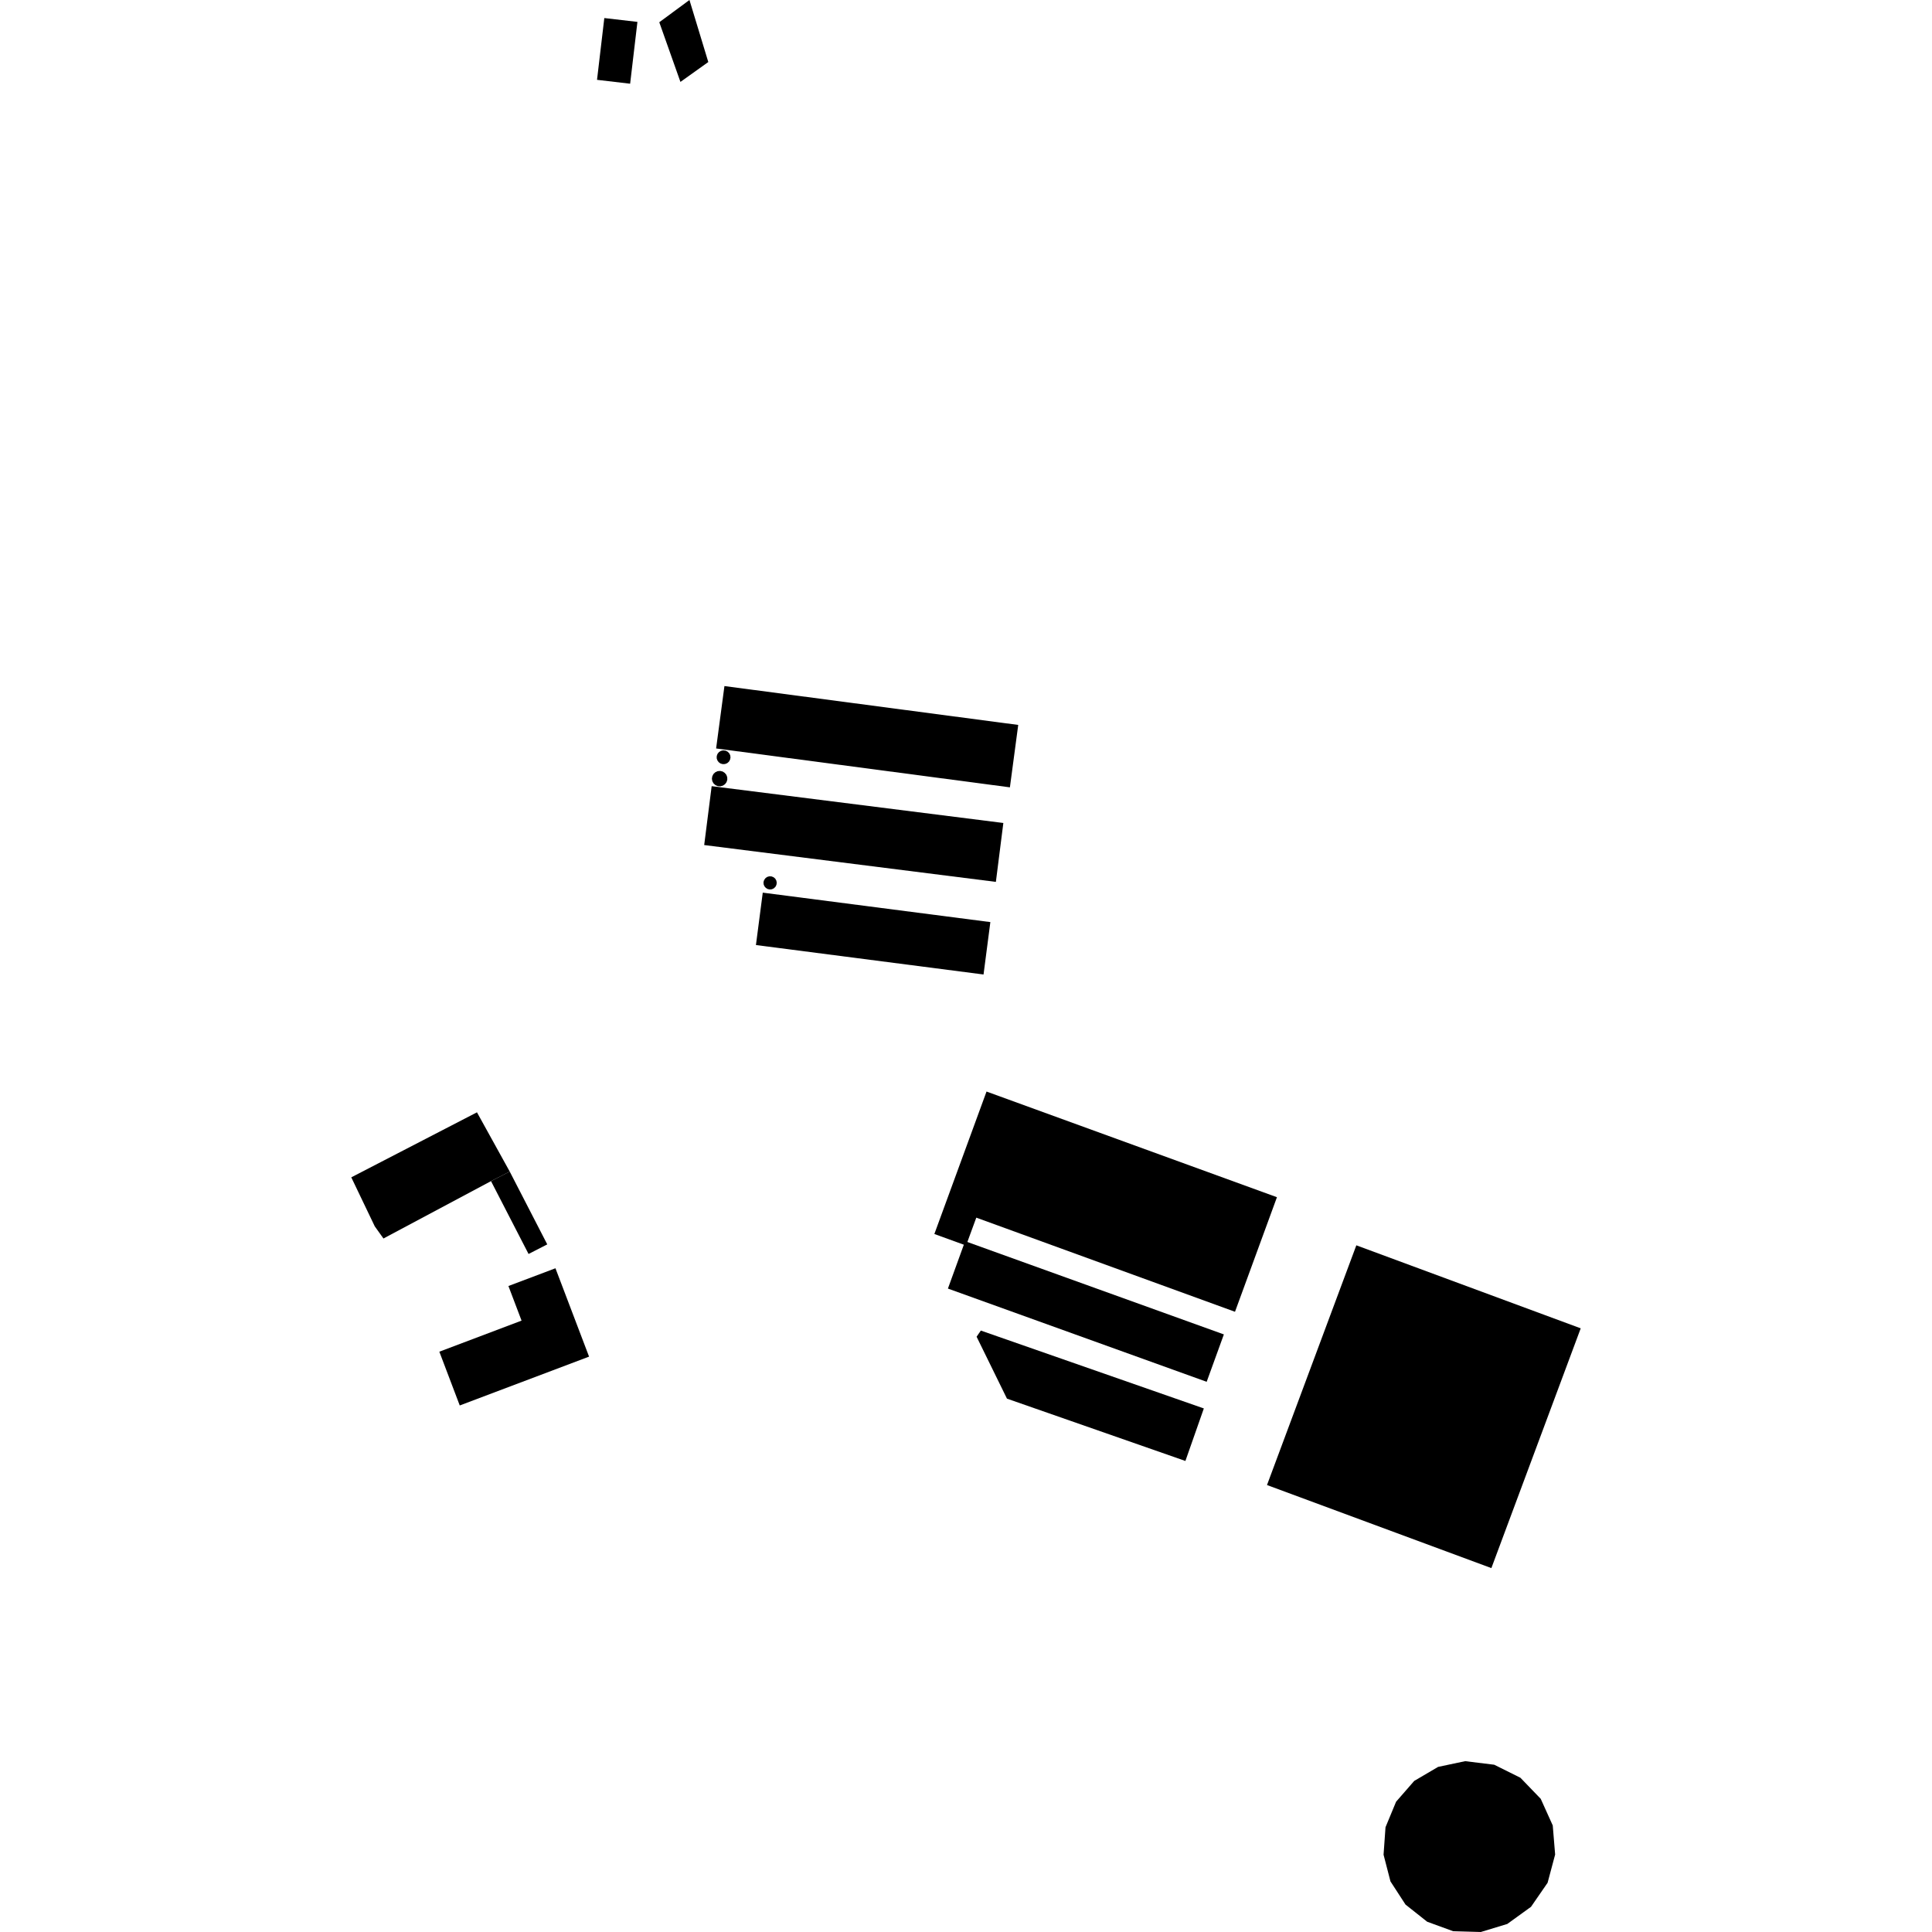
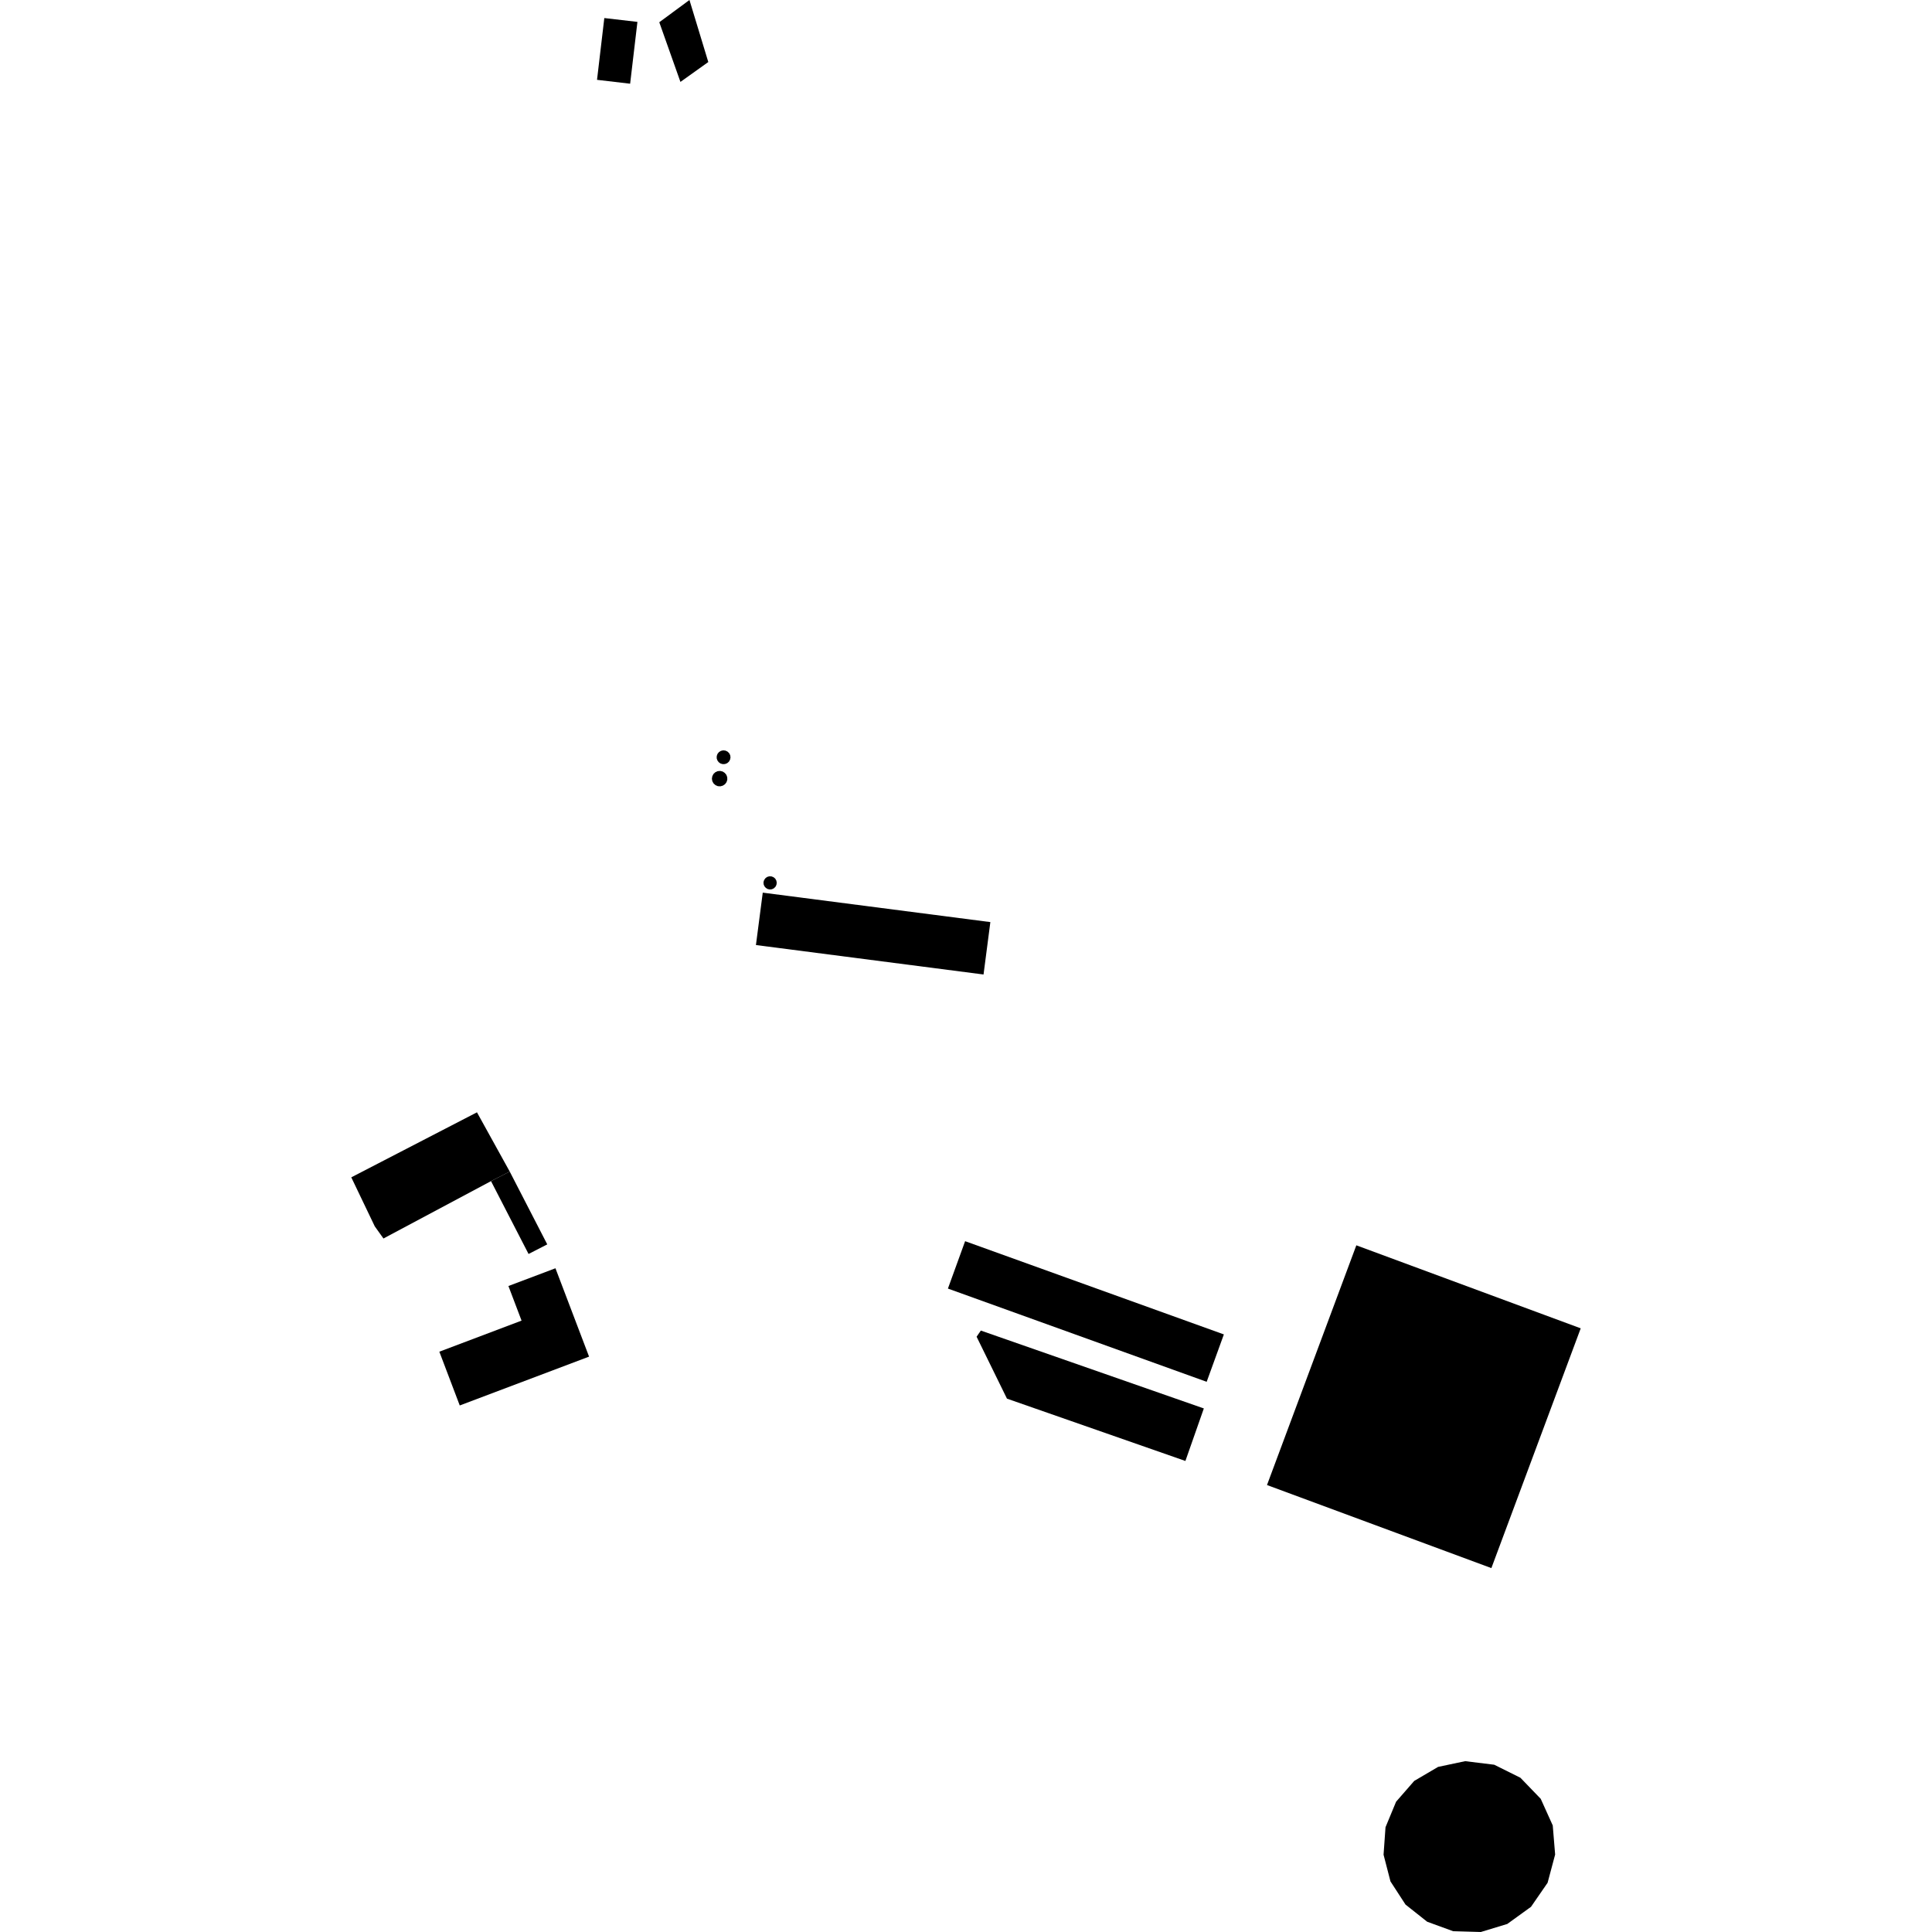
<svg xmlns="http://www.w3.org/2000/svg" height="288pt" version="1.1" viewBox="0 0 288 288" width="288pt">
  <defs>
    <style type="text/css">
*{stroke-linecap:butt;stroke-linejoin:round;}
  </style>
  </defs>
  <g id="figure_1">
    <g id="patch_1">
      <path d="M 0 288  L 288 288  L 288 0  L 0 0  z " style="fill:none;opacity:0;" />
    </g>
    <g id="axes_1">
      <g id="PatchCollection_1">
-         <path clip-path="url(#p0aea414cdd)" d="M 107.99 102.27  L 151.785 108.065  L 150.545 117.368  L 106.75 111.573  L 107.99 102.27  " />
        <path clip-path="url(#p0aea414cdd)" d="M 107.751 113.908  L 107.42 113.821  L 107.143 113.628  L 106.94 113.355  L 106.835 113.032  L 106.845 112.693  L 106.961 112.374  L 107.176 112.11  L 107.468 111.93  L 107.801 111.854  L 108.141 111.892  L 108.447 112.036  L 108.695 112.272  L 108.849 112.573  L 108.894 112.911  L 108.829 113.244  L 108.658 113.543  L 108.402 113.765  L 108.089 113.889  L 107.751 113.908  " />
        <path clip-path="url(#p0aea414cdd)" d="M 106.375 116.792  L 106.19 116.463  L 106.12 116.09  L 106.18 115.716  L 106.355 115.374  L 106.63 115.117  L 106.977 114.956  L 107.356 114.923  L 107.726 115.009  L 108.043 115.217  L 108.282 115.51  L 108.407 115.861  L 108.417 116.241  L 108.297 116.603  L 108.072 116.902  L 107.756 117.112  L 107.388 117.215  L 107.009 117.193  L 106.657 117.042  L 106.375 116.792  " />
-         <path clip-path="url(#p0aea414cdd)" d="M 106.086 117.192  L 149.567 122.681  L 148.454 131.46  L 104.973 125.97  L 106.086 117.192  " />
        <path clip-path="url(#p0aea414cdd)" d="M 114.433 132.526  L 114.157 132.353  L 113.949 132.109  L 113.83 131.815  L 113.815 131.49  L 113.906 131.186  L 114.091 130.922  L 114.348 130.728  L 114.661 130.632  L 114.99 130.641  L 115.301 130.757  L 115.554 130.965  L 115.722 131.252  L 115.787 131.575  L 115.741 131.901  L 115.596 132.192  L 115.36 132.421  L 115.067 132.559  L 114.744 132.592  L 114.433 132.526  " />
        <path clip-path="url(#p0aea414cdd)" d="M 112.686 140.876  L 113.703 133.065  L 147.631 137.455  L 146.614 145.266  L 112.686 140.876  " />
-         <path clip-path="url(#p0aea414cdd)" d="M 139.283 183.95  L 147.06 162.715  L 190.352 178.466  L 184.099 195.544  L 145.534 181.512  L 144.66 183.895  L 144.012 185.668  L 139.283 183.95  " />
        <path clip-path="url(#p0aea414cdd)" d="M 182.44 198.919  L 179.876 205.983  L 141.304 192.085  L 143.868 185.021  L 182.44 198.919  " />
        <path clip-path="url(#p0aea414cdd)" d="M 145.581 199.264  L 146.211 198.345  L 179.454 209.954  L 176.706 217.783  L 150.106 208.492  L 145.581 199.264  " />
        <path clip-path="url(#p0aea414cdd)" d="M 202.187 185.637  L 188.869 221.372  L 222.317 233.754  L 235.635 198.012  L 202.187 185.637  " />
        <path clip-path="url(#p0aea414cdd)" d="M 90.084 2.691  L 95.02 3.263  L 93.933 12.479  L 88.997 11.9  L 90.084 2.691  " />
        <path clip-path="url(#p0aea414cdd)" d="M 102.776 0  L 98.278 3.316  L 101.432 12.211  L 105.585 9.246  L 102.776 0  " />
        <path clip-path="url(#p0aea414cdd)" d="M 71.1 165.812  L 75.983 174.641  L 73.195 176.07  L 57.163 184.622  L 55.865 182.806  L 52.365 175.503  L 71.1 165.812  " />
        <path clip-path="url(#p0aea414cdd)" d="M 75.983 174.641  L 73.195 176.07  L 78.791 186.928  L 81.579 185.498  L 75.983 174.641  " />
        <path clip-path="url(#p0aea414cdd)" d="M 65.492 201.495  L 77.748 196.863  L 75.79 191.704  L 82.801 189.058  L 87.811 202.231  L 68.534 209.51  L 65.492 201.495  " />
        <path clip-path="url(#p0aea414cdd)" d="M 206.536 272.382  L 208.113 268.578  L 210.818 265.477  L 214.375 263.388  L 218.409 262.534  L 222.742 263.065  L 226.645 265.007  L 229.673 268.146  L 231.465 272.114  L 231.821 276.455  L 230.698 280.662  L 228.224 284.246  L 224.689 286.801  L 220.745 288  L 216.617 287.882  L 212.746 286.469  L 209.517 283.911  L 207.274 280.457  L 206.245 276.478  L 206.536 272.382  " />
      </g>
    </g>
  </g>
  <defs>
    <clipPath id="p0aea414cdd">
      <rect height="288" width="183.269" x="52.365" y="0" />
    </clipPath>
  </defs>
</svg>